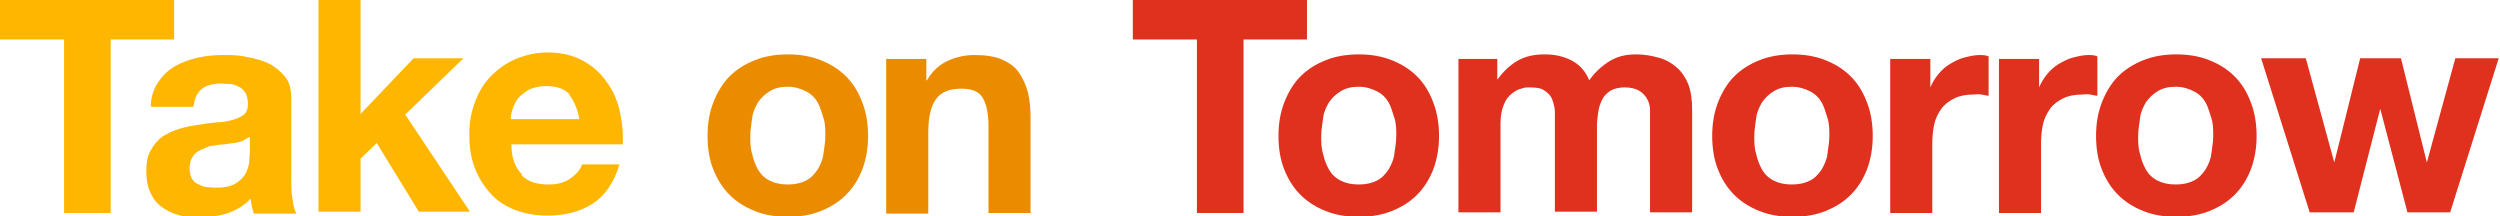
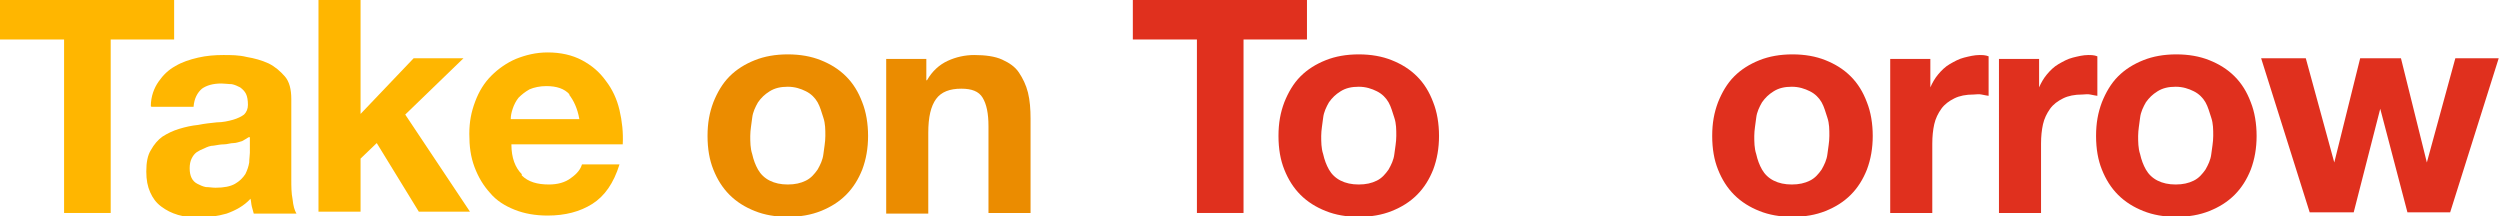
<svg xmlns="http://www.w3.org/2000/svg" id="Layer_4" viewBox="0 0 38.62 3.34">
  <defs>
    <style>.cls-1{fill:#e0301e;}.cls-1,.cls-2,.cls-3{stroke-width:0px;}.cls-2{fill:#ffb600;}.cls-3{fill:#eb8c00;}</style>
  </defs>
  <path class="cls-2" d="M0,.61v-.61h2.69v.61h-.98v2.68h-.72V.61h-.98Z" />
  <path class="cls-2" d="M2.33,1.64c0-.15.05-.28.12-.38s.15-.18.26-.24c.1-.06.22-.1.35-.13.13-.03.26-.04.39-.04.12,0,.24,0,.36.03.12.02.23.05.34.1.1.05.18.12.25.2s.1.2.1.35v1.24c0,.11,0,.21.02.31.01.1.03.17.06.22h-.66s-.02-.07-.03-.11-.01-.08-.02-.12c-.1.11-.23.18-.37.23-.14.04-.29.06-.43.06-.11,0-.22-.01-.32-.04-.1-.03-.18-.07-.26-.13s-.13-.13-.17-.22c-.04-.09-.06-.19-.06-.32,0-.14.02-.25.07-.33.05-.09.11-.16.18-.21.08-.05.16-.09.26-.12.1-.03.19-.05.29-.06.1-.02.19-.03.29-.04.09,0,.18-.02.25-.04s.13-.05.17-.08c.04-.04.06-.09.06-.15,0-.07-.01-.13-.03-.17-.02-.04-.05-.07-.09-.1-.04-.02-.08-.04-.13-.05-.05,0-.11-.01-.16-.01-.13,0-.23.03-.3.08-.07.06-.12.15-.13.28h-.65ZM3.84,2.12s-.06.04-.1.06c-.04.01-.09.03-.13.03-.05,0-.1.02-.15.02-.05,0-.1.01-.16.02-.05,0-.1.02-.14.04-.05.02-.09.04-.12.06-.04.03-.06.06-.08.1-.02.04-.03.09-.03.15,0,.06.01.11.03.15.02.04.05.07.09.09s.08.04.13.05c.05,0,.1.01.15.01.13,0,.23-.02.3-.06.07-.04.12-.09.16-.15.03-.06.05-.12.06-.18,0-.06.01-.11.01-.15v-.24Z" />
  <path class="cls-2" d="M5.57,0v1.76l.82-.86h.77l-.9.87,1,1.5h-.79l-.65-1.06-.25.24v.82h-.65V0h.65Z" />
  <path class="cls-2" d="M8.06,2.71c.1.1.24.14.42.14.13,0,.25-.03.34-.1.1-.07.15-.14.17-.21h.58c-.09.29-.23.49-.42.61-.19.12-.42.18-.69.18-.19,0-.36-.03-.51-.09s-.28-.14-.38-.26c-.1-.11-.18-.24-.24-.4s-.08-.32-.08-.51.03-.34.09-.5.14-.29.25-.4c.11-.11.24-.2.38-.26.15-.06.31-.1.49-.1.2,0,.38.04.53.12.15.08.27.18.37.32.1.13.17.28.21.45.04.17.06.35.05.53h-1.72c0,.21.06.36.16.46ZM8.8,1.46c-.08-.09-.2-.13-.36-.13-.1,0-.19.02-.26.05-.07.04-.12.08-.17.13-.04.05-.07.11-.09.17-.02.06-.03.11-.03.16h1.06c-.03-.17-.09-.29-.16-.38Z" />
  <path class="cls-3" d="M11.02,1.58c.06-.15.14-.29.25-.4s.24-.19.39-.25c.15-.06.32-.09.51-.09s.36.03.51.09c.15.06.28.14.39.25s.19.24.25.4c.06.15.09.33.09.52s-.03.36-.09.52c-.06.15-.14.28-.25.39-.11.11-.24.19-.39.25-.15.06-.32.09-.51.09s-.36-.03-.51-.09c-.15-.06-.28-.14-.39-.25-.11-.11-.19-.24-.25-.39-.06-.15-.09-.32-.09-.52s.03-.36.09-.52ZM11.62,2.38c.02.09.05.17.09.24.04.07.1.13.18.17s.17.06.28.06.2-.02.28-.06.13-.1.18-.17c.04-.07.08-.15.09-.24s.03-.18.03-.28,0-.19-.03-.28-.05-.17-.09-.24c-.04-.07-.1-.13-.18-.17s-.17-.07-.28-.07-.2.02-.28.07-.13.1-.18.17c-.04.07-.08.15-.09.24s-.03.19-.03.28,0,.19.03.28Z" />
  <path class="cls-3" d="M14.31.91v.33h.01c.08-.14.19-.24.32-.3s.27-.09.41-.09c.17,0,.32.02.43.07.11.05.2.11.26.2s.11.19.14.31c.03.12.04.26.04.4v1.46h-.65v-1.34c0-.2-.03-.34-.09-.44-.06-.1-.17-.14-.33-.14-.18,0-.31.05-.39.16-.08.11-.12.28-.12.52v1.25h-.65V.91h.62Z" />
  <path class="cls-1" d="M17.5.61v-.61h2.69v.61h-.98v2.68h-.72V.61h-.98Z" />
  <path class="cls-1" d="M19.84,1.58c.06-.15.14-.29.25-.4s.24-.19.39-.25c.15-.06.32-.09.51-.09s.36.03.51.09c.15.06.28.14.39.25s.19.24.25.4c.06.15.09.33.09.52s-.03.36-.09.52c-.06.15-.14.28-.25.39-.11.11-.24.19-.39.25-.15.06-.32.09-.51.09s-.36-.03-.51-.09c-.15-.06-.28-.14-.39-.25-.11-.11-.19-.24-.25-.39-.06-.15-.09-.32-.09-.52s.03-.36.09-.52ZM20.44,2.38c.02.09.05.17.09.24.04.07.1.13.18.17s.17.06.28.06.2-.02.28-.06.13-.1.18-.17c.04-.07.08-.15.09-.24s.03-.18.03-.28,0-.19-.03-.28-.05-.17-.09-.24c-.04-.07-.1-.13-.18-.17s-.17-.07-.28-.07-.2.02-.28.07-.13.1-.18.17c-.04.07-.08.15-.09.24s-.03.19-.03.28,0,.19.03.28Z" />
-   <path class="cls-1" d="M23.13.91v.32h0c.09-.12.19-.22.31-.29.12-.07.26-.1.42-.1s.29.03.41.09c.12.06.22.16.28.31.07-.1.17-.2.29-.28.12-.08.26-.12.43-.12.13,0,.24.02.35.05s.2.08.28.15c.08.07.14.16.18.26s.06.24.06.39v1.59h-.65v-1.35c0-.08,0-.15,0-.23,0-.07-.02-.13-.05-.18-.03-.05-.07-.09-.12-.12-.05-.03-.13-.05-.22-.05s-.17.02-.22.05c-.06.04-.1.08-.13.14s-.05.12-.06.19c-.01.07-.02.14-.02.22v1.32h-.65v-1.33c0-.07,0-.14,0-.21,0-.07-.02-.13-.04-.19-.02-.06-.06-.1-.12-.14-.05-.04-.13-.05-.24-.05-.03,0-.07,0-.12.02-.05.01-.1.04-.15.08-.05.04-.09.09-.12.17-.03.07-.05.17-.05.28v1.38h-.65V.91h.62Z" />
  <path class="cls-1" d="M26.54,1.58c.06-.15.14-.29.25-.4s.24-.19.39-.25c.15-.06.32-.09.51-.09s.36.03.51.09c.15.06.28.14.39.25s.19.24.25.4c.06.15.09.33.09.52s-.03.36-.09.52c-.06.15-.14.28-.25.39-.11.11-.24.19-.39.25-.15.06-.32.09-.51.09s-.36-.03-.51-.09c-.15-.06-.28-.14-.39-.25-.11-.11-.19-.24-.25-.39-.06-.15-.09-.32-.09-.52s.03-.36.09-.52ZM27.13,2.38c.02.09.05.17.09.24.04.07.1.13.18.17s.17.06.28.06.2-.02.28-.06.13-.1.18-.17c.04-.07.08-.15.09-.24s.03-.18.03-.28,0-.19-.03-.28-.05-.17-.09-.24c-.04-.07-.1-.13-.18-.17s-.17-.07-.28-.07-.2.02-.28.07-.13.1-.18.17c-.04.07-.08.15-.09.24s-.03.19-.03.28,0,.19.03.28Z" />
  <path class="cls-1" d="M29.82.91v.44h0c.03-.07.07-.14.12-.2.05-.06.11-.12.18-.16.07-.04.14-.08.22-.1.08-.02.16-.04.24-.04.04,0,.09,0,.14.02v.61s-.07-.01-.11-.02-.08,0-.12,0c-.12,0-.22.02-.3.06-.08.04-.15.09-.2.16s-.09.15-.11.24c-.02.09-.03.19-.03.3v1.07h-.65V.91h.62Z" />
  <path class="cls-1" d="M31.5.91v.44h0c.03-.07.07-.14.12-.2.05-.06.11-.12.18-.16.07-.04.14-.08.22-.1.08-.02.16-.04.24-.04.04,0,.09,0,.14.02v.61s-.07-.01-.11-.02-.08,0-.12,0c-.12,0-.22.02-.3.06-.08.04-.15.09-.2.16s-.09.15-.11.24c-.02.09-.03.19-.03.3v1.07h-.65V.91h.62Z" />
  <path class="cls-1" d="M32.47,1.58c.06-.15.14-.29.25-.4s.24-.19.39-.25c.15-.06.32-.09.51-.09s.36.03.51.09c.15.06.28.14.39.25s.19.24.25.4c.06.15.09.33.09.52s-.03.36-.09.52c-.06.15-.14.28-.25.39-.11.11-.24.19-.39.25-.15.06-.32.09-.51.09s-.36-.03-.51-.09c-.15-.06-.28-.14-.39-.25-.11-.11-.19-.24-.25-.39-.06-.15-.09-.32-.09-.52s.03-.36.09-.52ZM33.06,2.38c.02.09.05.17.09.24.04.07.1.13.18.17s.17.06.28.06.2-.02.28-.06.13-.1.18-.17c.04-.07.08-.15.09-.24s.03-.18.03-.28,0-.19-.03-.28-.05-.17-.09-.24c-.04-.07-.1-.13-.18-.17s-.17-.07-.28-.07-.2.02-.28.07-.13.1-.18.17c-.04.07-.08.15-.09.24s-.03.19-.03.28,0,.19.03.28Z" />
  <path class="cls-1" d="M37.19,3.28l-.42-1.6h0l-.41,1.6h-.68l-.75-2.38h.69l.44,1.61h0l.4-1.61h.63l.4,1.61h0l.44-1.61h.67l-.75,2.38h-.67Z" />
</svg>